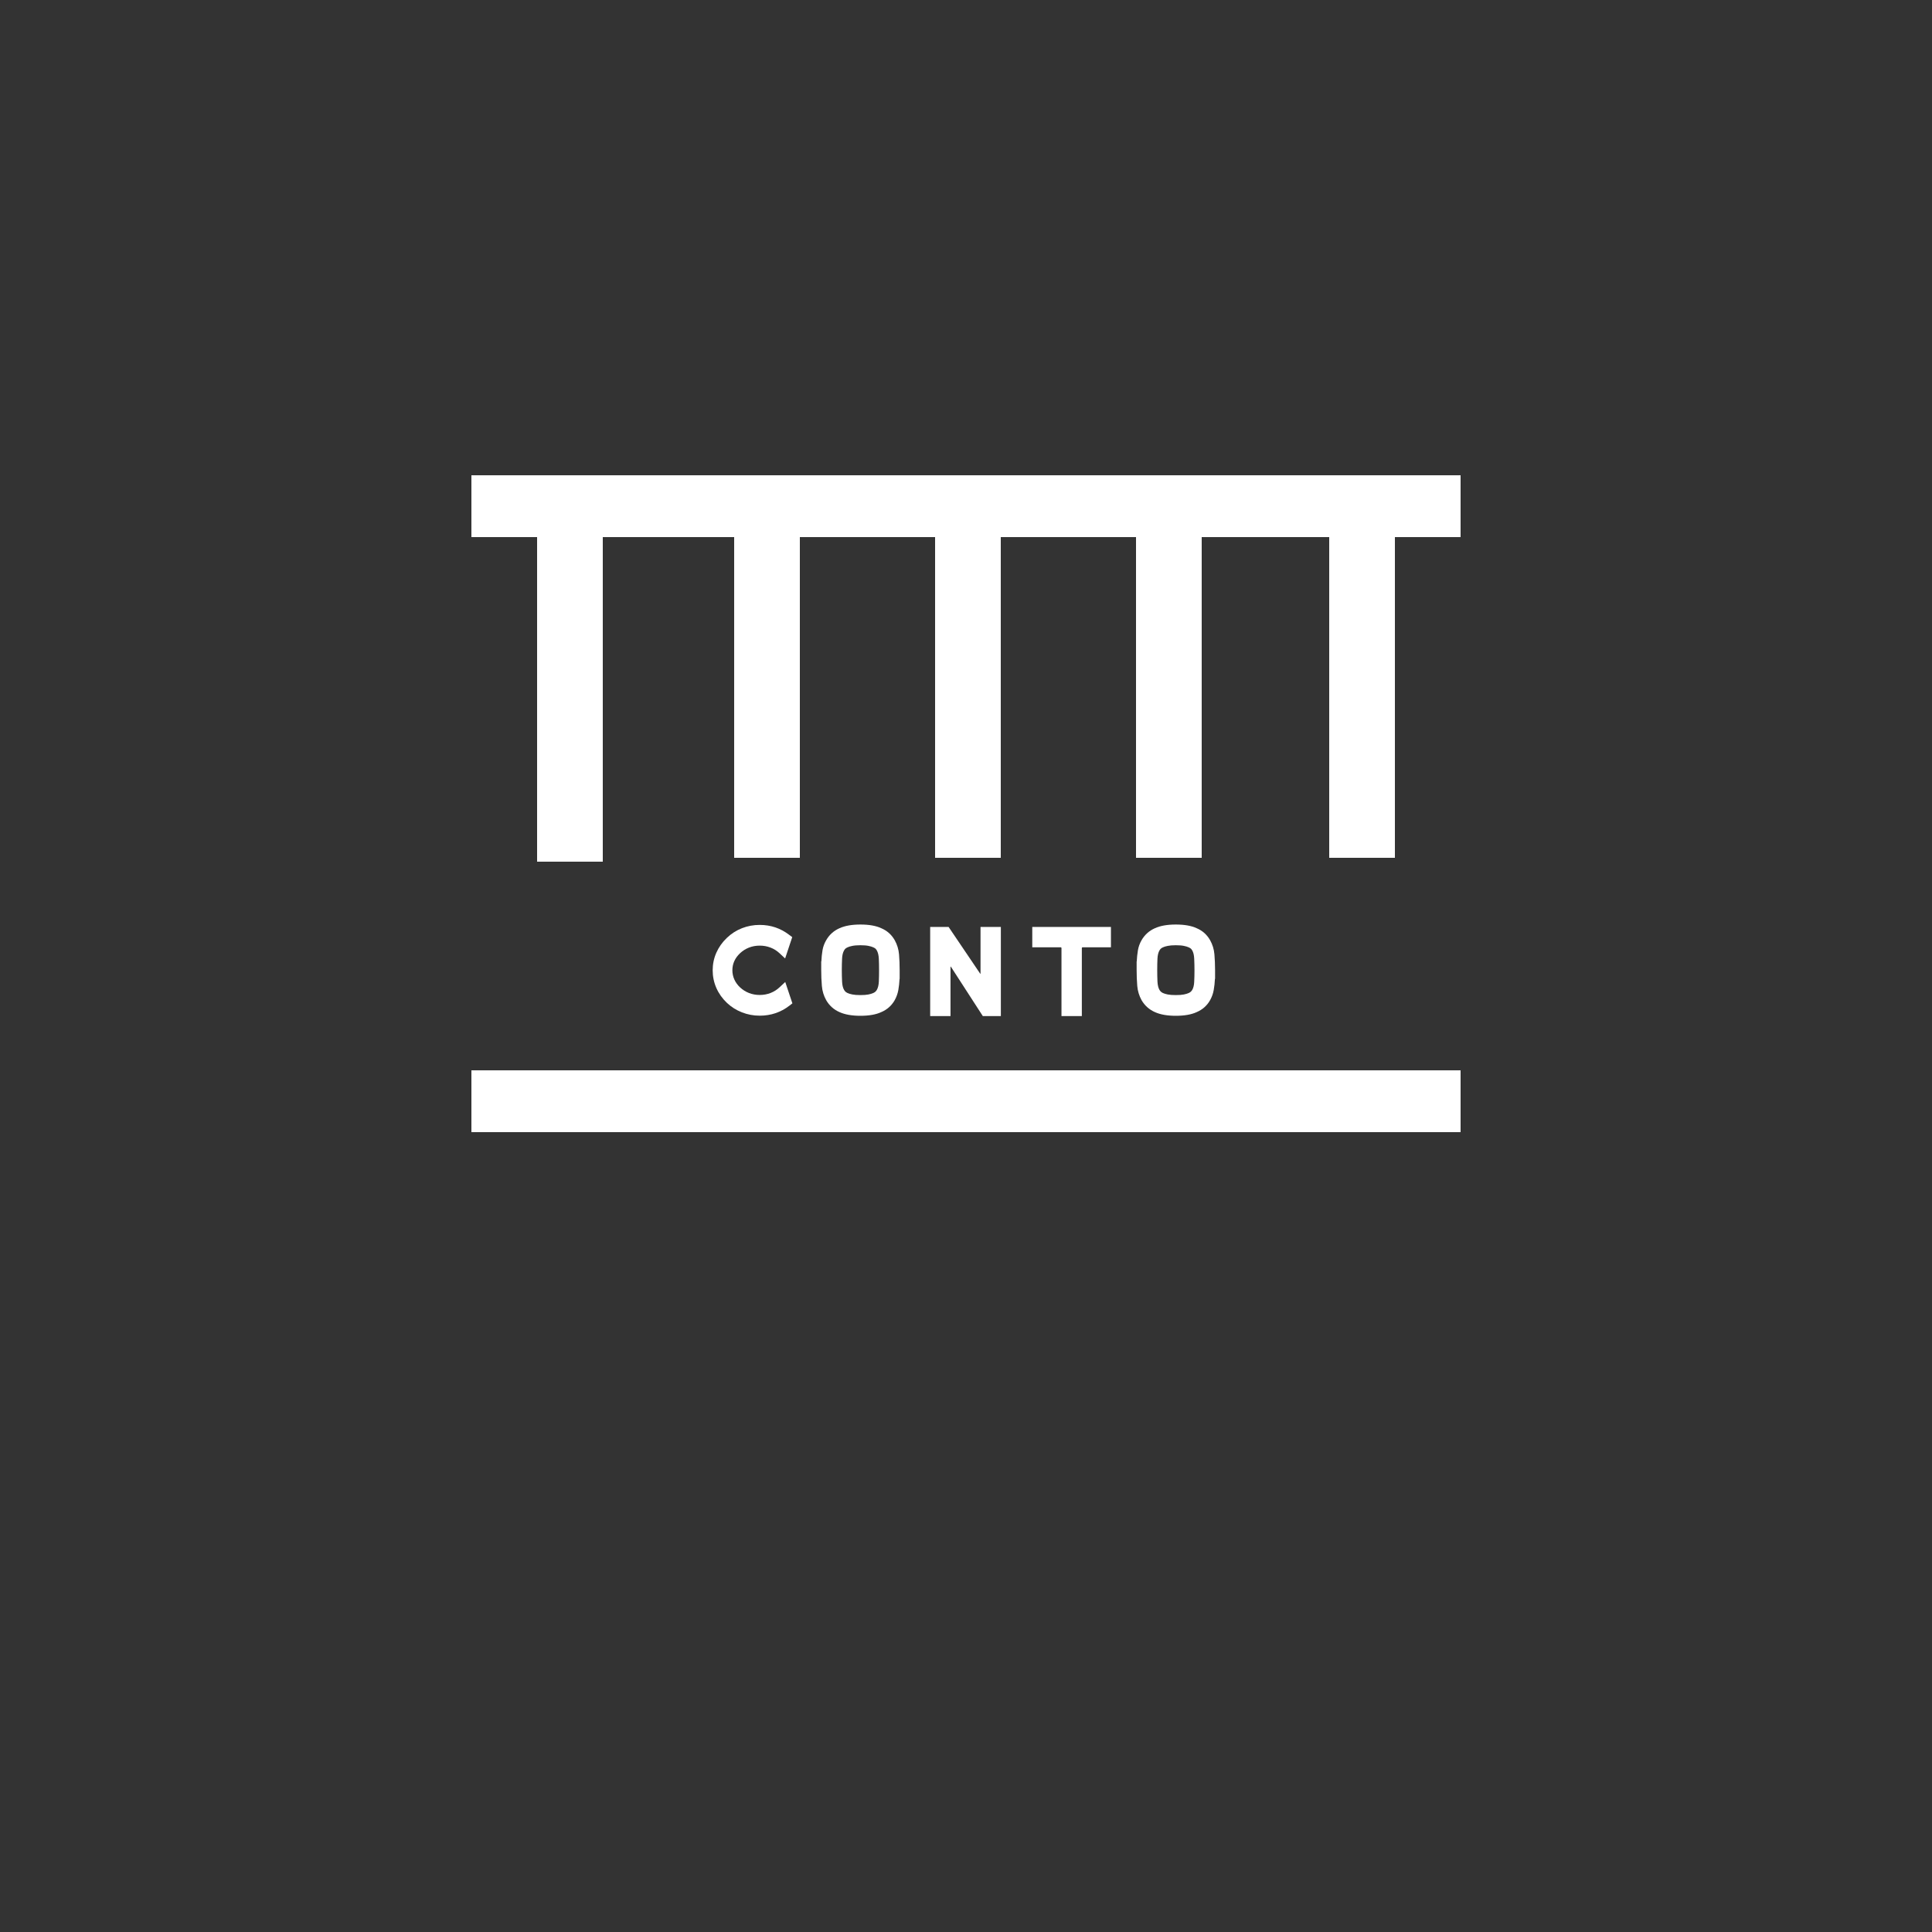
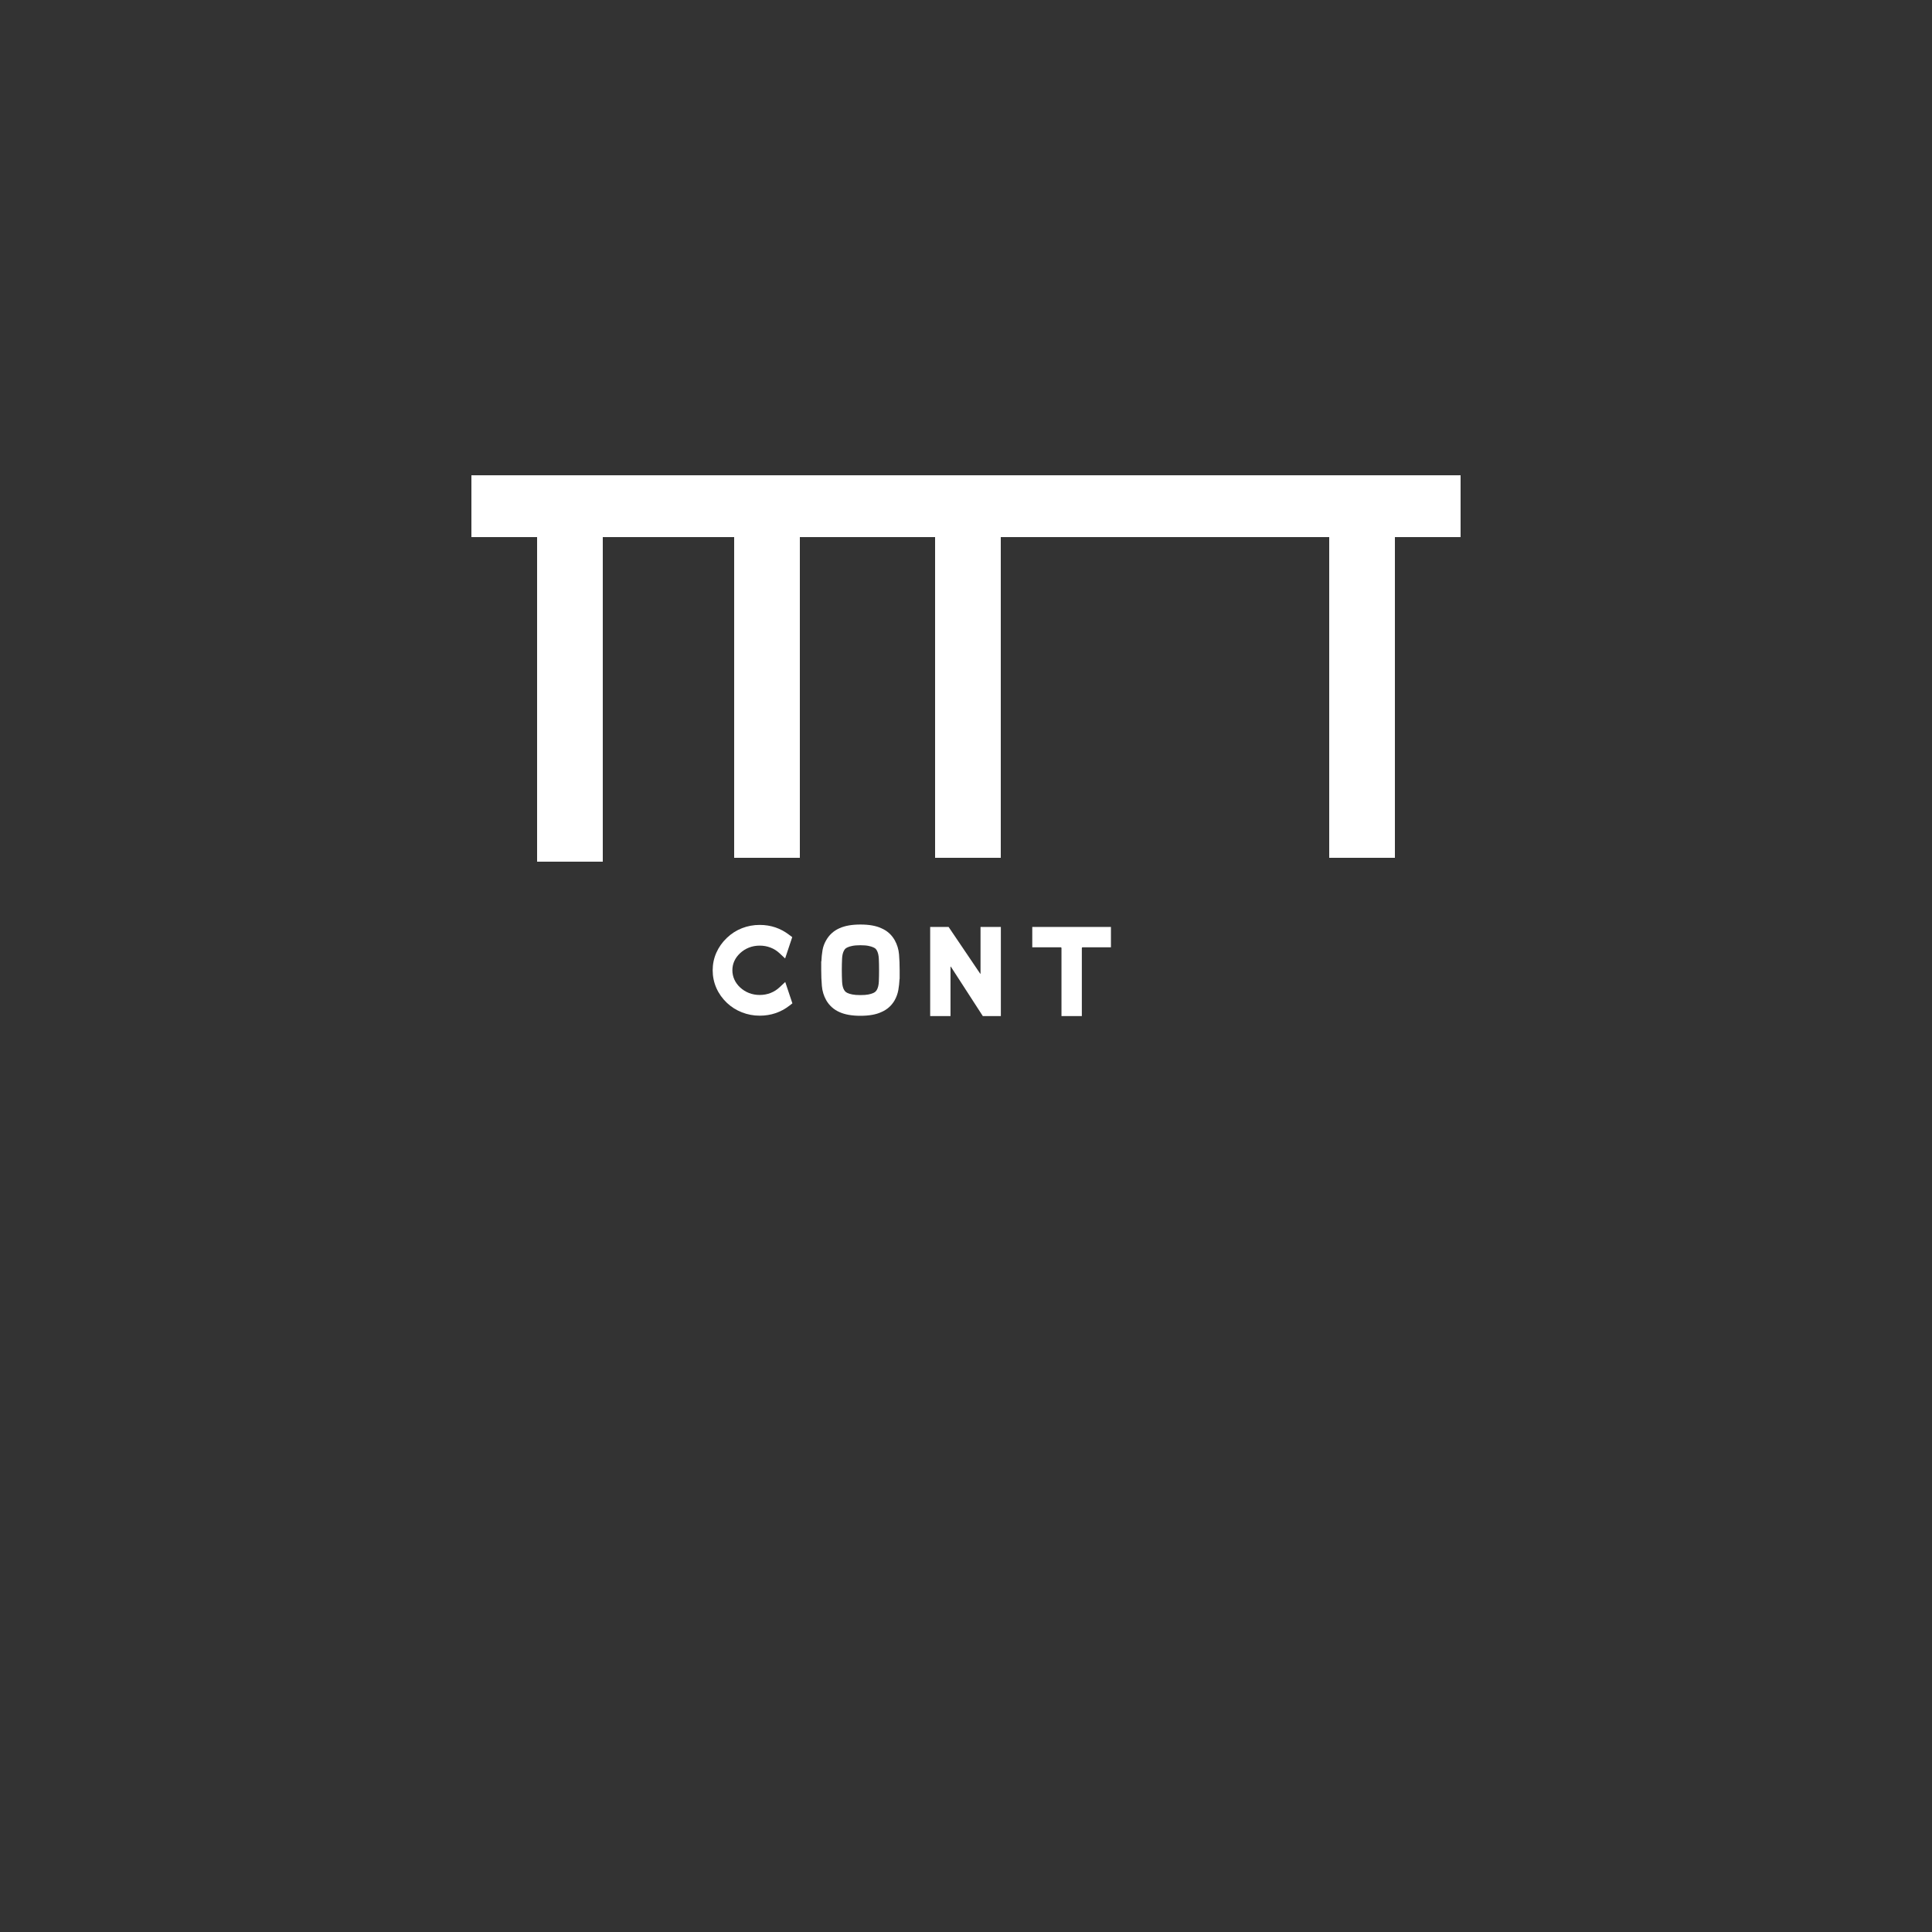
<svg xmlns="http://www.w3.org/2000/svg" width="1500" height="1500" viewBox="0 0 1500 1500" fill="none">
  <rect x="0" y="0" width="1500" height="1500" fill="#333333" stroke="none" />
  <path d="M570 417H621V666H570V417Z" fill="white" />
  <rect x="726" y="417" width="51" height="249" fill="white" />
-   <rect x="882" y="414" width="51" height="252" fill="white" />
  <rect x="1032" y="414" width="51" height="252" fill="white" />
  <path d="M609.66 762.411L615.21 779.001L612.93 780.771C606.21 785.971 598.51 788.571 589.83 788.571C585.03 788.571 580.44 787.711 576.06 785.991C571.68 784.291 567.78 781.831 564.36 778.611C560.82 775.251 558.09 771.401 556.17 767.061C554.27 762.721 553.32 758.141 553.32 753.321C553.32 748.521 554.27 743.971 556.17 739.671C558.09 735.351 560.82 731.511 564.36 728.151C567.78 724.871 571.68 722.371 576.06 720.651C580.44 718.951 585.03 718.101 589.83 718.101C598.45 718.101 606.12 720.701 612.84 725.901L615.09 727.581L609.57 744.141L605.13 740.001C603.09 738.101 600.77 736.661 598.17 735.681C595.57 734.681 592.79 734.181 589.83 734.181C586.87 734.181 584.09 734.691 581.49 735.711C578.89 736.731 576.57 738.201 574.53 740.121C570.59 743.861 568.62 748.261 568.62 753.321C568.62 755.821 569.13 758.211 570.15 760.491C571.17 762.751 572.63 764.771 574.53 766.551C576.57 768.471 578.89 769.941 581.49 770.961C584.09 771.981 586.87 772.491 589.83 772.491C592.79 772.491 595.59 771.981 598.23 770.961C600.85 769.941 603.18 768.471 605.22 766.551L609.66 762.411Z" fill="white" />
  <path d="M694.65 729.951C696.55 733.371 697.67 737.041 698.01 740.961C698.33 744.861 698.49 748.981 698.49 753.321V760.041H698.4C698.26 763.001 697.95 765.861 697.47 768.621C696.97 771.401 696.03 774.041 694.65 776.541C692.21 780.801 688.72 783.891 684.18 785.811C680.1 787.711 674.71 788.661 668.01 788.661C661.43 788.661 656.03 787.711 651.81 785.811C647.33 783.831 643.88 780.741 641.46 776.541C639.54 773.101 638.42 769.411 638.1 765.471C637.76 761.531 637.59 757.421 637.59 753.141V746.421H637.71C637.83 743.461 638.12 740.601 638.58 737.841C639.04 735.081 640 732.451 641.46 729.951C643.88 725.731 647.33 722.631 651.81 720.651C656.03 718.751 661.43 717.801 668.01 717.801C674.71 717.801 680.1 718.751 684.18 720.651C688.72 722.571 692.21 725.671 694.65 729.951ZM682.5 753.441V753.321C682.5 750.161 682.44 747.191 682.32 744.411C682.18 741.611 681.65 739.421 680.73 737.841C680.61 737.581 680.36 737.231 679.98 736.791C679.62 736.371 678.98 735.951 678.06 735.531C677.14 735.091 675.89 734.711 674.31 734.391C672.73 734.051 670.63 733.881 668.01 733.881C665.43 733.881 663.34 734.051 661.74 734.391C660.12 734.711 658.87 735.091 657.99 735.531C657.09 735.951 656.46 736.371 656.1 736.791C655.74 737.231 655.5 737.581 655.38 737.841C654.44 739.421 653.91 741.561 653.79 744.261C653.65 746.961 653.58 749.851 653.58 752.931V753.141C653.58 756.301 653.65 759.281 653.79 762.081C653.91 764.861 654.44 767.041 655.38 768.621C655.5 768.821 655.74 769.151 656.1 769.611C656.46 770.071 657.09 770.521 657.99 770.961C658.87 771.381 660.12 771.761 661.74 772.101C663.34 772.421 665.43 772.581 668.01 772.581C670.63 772.581 672.73 772.421 674.31 772.101C675.89 771.761 677.14 771.381 678.06 770.961C678.98 770.521 679.62 770.071 679.98 769.611C680.36 769.151 680.61 768.821 680.73 768.621C681.65 767.041 682.18 764.911 682.32 762.231C682.44 759.531 682.5 756.601 682.5 753.441Z" fill="white" />
  <path d="M761.28 719.691H777.06V788.871H763.05L738.27 750.561C738.21 750.441 738.15 750.391 738.09 750.411C738.01 750.451 737.97 750.541 737.97 750.681V788.871H722.19V719.691H736.5L760.98 755.901C761.04 756.041 761.1 756.091 761.16 756.051C761.24 756.011 761.28 755.931 761.28 755.811V719.691Z" fill="white" />
  <path d="M801.45 719.691H862.53V735.471H840.63C840.17 735.471 839.94 735.701 839.94 736.161V788.871H824.13V736.161C824.13 735.701 823.9 735.471 823.44 735.471H801.45V719.691Z" fill="white" />
-   <path d="M939.51 729.951C941.43 733.371 942.55 737.041 942.87 740.961C943.21 744.861 943.38 748.981 943.38 753.321V760.041H943.26C943.14 763.001 942.83 765.861 942.33 768.621C941.85 771.401 940.91 774.041 939.51 776.541C937.09 780.801 933.61 783.891 929.07 785.811C924.99 787.711 919.59 788.661 912.87 788.661C906.29 788.661 900.9 787.711 896.7 785.811C892.22 783.831 888.76 780.741 886.32 776.541C884.42 773.101 883.3 769.411 882.96 765.471C882.64 761.531 882.48 757.421 882.48 753.141V746.421H882.57C882.71 743.461 883.01 740.601 883.47 737.841C883.93 735.081 884.88 732.451 886.32 729.951C888.76 725.731 892.22 722.631 896.7 720.651C900.9 718.751 906.29 717.801 912.87 717.801C919.59 717.801 924.99 718.751 929.07 720.651C933.61 722.571 937.09 725.671 939.51 729.951ZM927.39 753.441V753.321C927.39 750.161 927.32 747.191 927.18 744.411C927.06 741.611 926.54 739.421 925.62 737.841C925.48 737.581 925.23 737.231 924.87 736.791C924.51 736.371 923.87 735.951 922.95 735.531C922.03 735.091 920.78 734.711 919.2 734.391C917.62 734.051 915.51 733.881 912.87 733.881C910.31 733.881 908.22 734.051 906.6 734.391C905 734.711 903.75 735.091 902.85 735.531C901.97 735.951 901.35 736.371 900.99 736.791C900.63 737.231 900.38 737.581 900.24 737.841C899.32 739.421 898.79 741.561 898.65 744.261C898.53 746.961 898.47 749.851 898.47 752.931V753.141C898.47 756.301 898.53 759.281 898.65 762.081C898.79 764.861 899.32 767.041 900.24 768.621C900.38 768.821 900.63 769.151 900.99 769.611C901.35 770.071 901.97 770.521 902.85 770.961C903.75 771.381 905 771.761 906.6 772.101C908.22 772.421 910.31 772.581 912.87 772.581C915.51 772.581 917.62 772.421 919.2 772.101C920.78 771.761 922.03 771.381 922.95 770.961C923.87 770.521 924.51 770.071 924.87 769.611C925.23 769.151 925.48 768.821 925.62 768.621C926.54 767.041 927.06 764.911 927.18 762.231C927.32 759.531 927.39 756.601 927.39 753.441Z" fill="white" />
-   <rect x="366" y="831" width="768" height="48" fill="white" />
  <rect x="366" y="369" width="768" height="48" fill="white" />
  <rect x="417" y="417" width="51" height="252" fill="white" />
</svg>